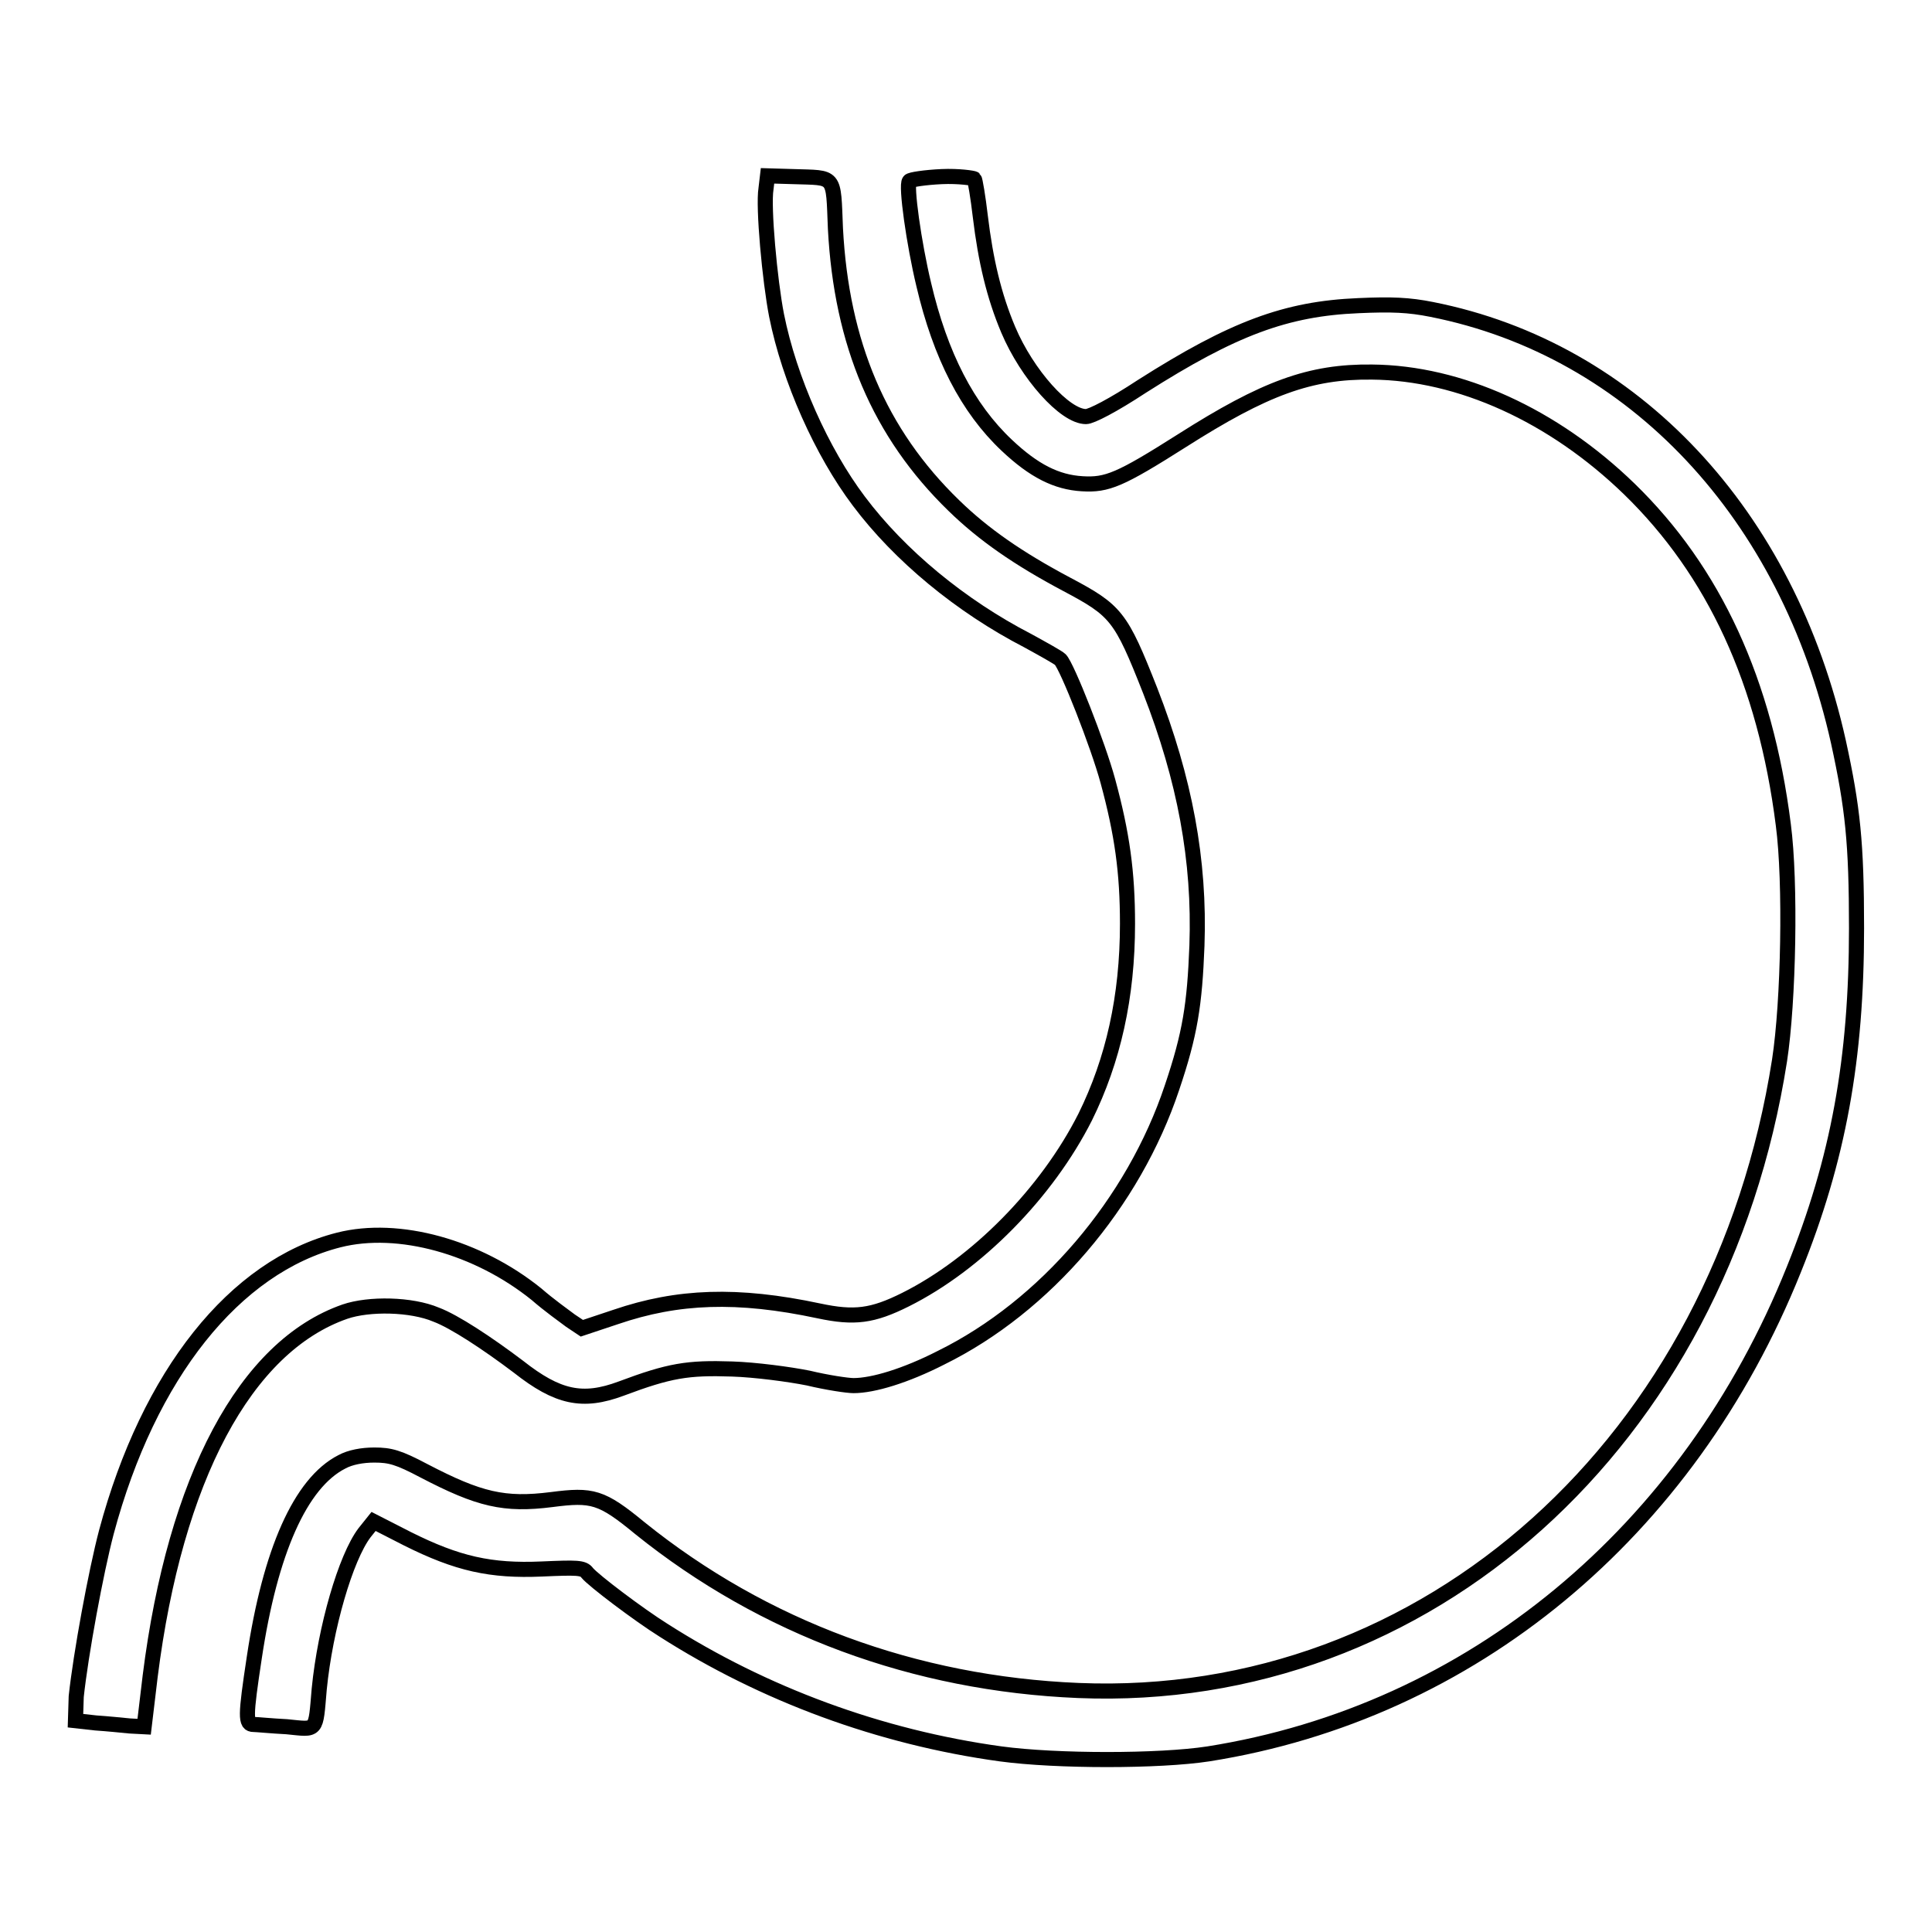
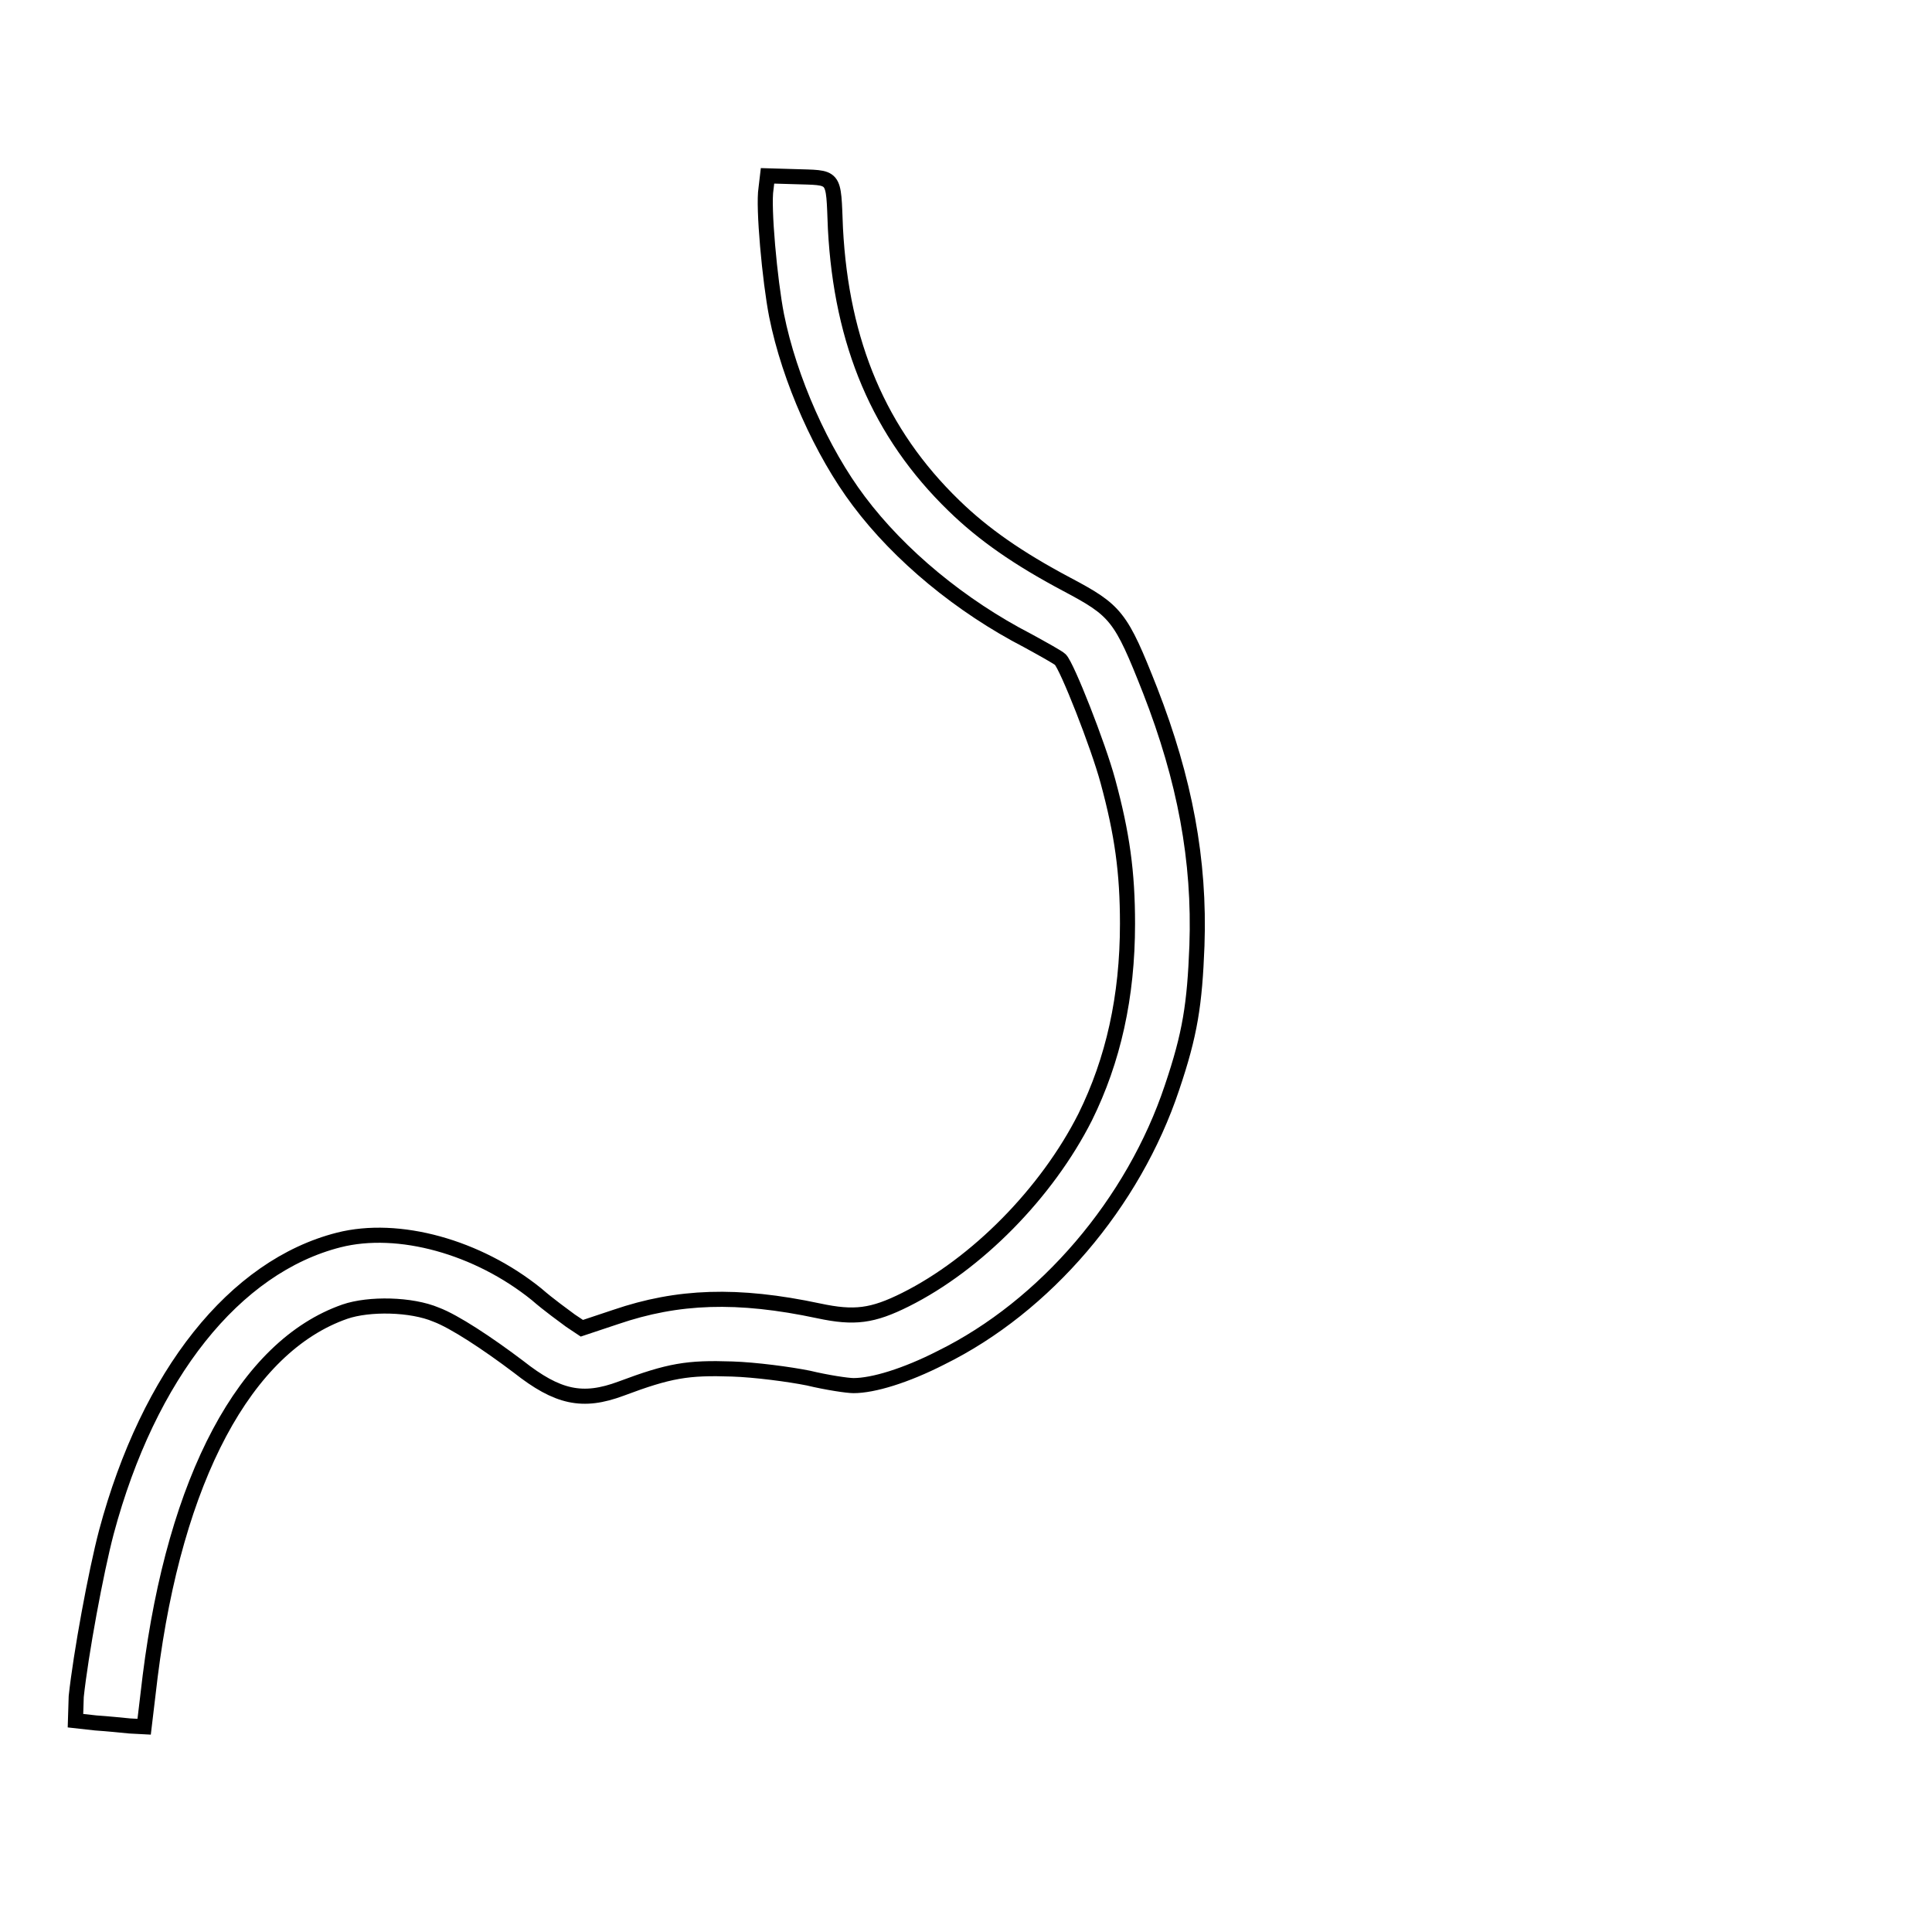
<svg xmlns="http://www.w3.org/2000/svg" version="1.1" x="0px" y="0px" viewBox="0 0 256 256" enable-background="new 0 0 256 256" xml:space="preserve">
  <g>
    <g>
      <g>
        <path stroke-width="2" fill-opacity="0" stroke="#000000" d="M101.5,25c-0.4,2.4,0.5,12.2,1.4,16.8c1.7,8.5,6,18.1,10.9,24.6c5.4,7.2,13.5,13.9,22.4,18.5c2,1.1,4,2.2,4.3,2.5c0.9,0.9,5,11.3,6.3,16.1c1.9,7,2.6,12.1,2.6,18.9c0,9.7-1.9,18.1-5.6,25.6c-5.1,10.1-14.4,19.5-23.8,24.2c-4.4,2.2-6.8,2.5-11.5,1.5c-10.8-2.3-18.7-2-26.9,0.8l-4.5,1.5l-1.5-1c-0.8-0.6-2.9-2.1-4.5-3.5c-7.8-6.3-18.3-9.2-26.2-7.2c-13.8,3.5-25.2,17.8-30.8,38.7c-1.4,5.3-3.4,16.2-4,21.8L10,228l2.7,0.3c1.5,0.1,3.5,0.3,4.5,0.4l1.9,0.1l0.8-6.7c3.3-26.2,12.6-43.7,25.8-48.3c3.2-1.1,8.8-1,12.1,0.4c2.4,0.9,6.8,3.8,10.9,6.9c5.2,4.1,8.5,4.8,13.6,2.9c6.4-2.4,8.8-2.8,14.7-2.6c3.1,0.1,7.6,0.7,10.1,1.2c2.5,0.6,5.2,1,6,1c2.6,0,6.9-1.3,11.6-3.7c13.8-6.8,25.5-20.5,30.6-35.8c2.4-7.1,3-11,3.3-18.8c0.4-11.3-1.6-22-6.2-33.8c-3.9-9.9-4.5-10.6-11.1-14.1c-6.4-3.4-11-6.6-14.9-10.4c-9.9-9.6-14.9-21.5-15.7-36.7c-0.3-7.3,0.1-6.7-5.6-6.9l-3.4-0.1L101.5,25z" />
-         <path stroke-width="2" fill-opacity="0" stroke="#000000" d="M124.8,23.4c-2.2,0.1-4.2,0.4-4.3,0.6c-0.5,0.5,0.6,8.3,1.9,13.7c2.2,9.4,5.8,16.4,11,21.3c3.6,3.4,6.6,4.9,10,5.1c3.3,0.2,5-0.5,13.2-5.7c11-7,17-9.2,25.2-9.1c11.6,0.1,24,5.7,34.1,15.5c11.2,10.9,18,25.5,20.4,44.5c1,7.6,0.7,23.4-0.5,31.2c-7.9,50.5-46.7,85.4-92.9,83.5c-21.7-0.9-41.7-8.3-58.1-21.5c-5.1-4.2-6.3-4.5-11.7-3.8c-6.3,0.8-9.6,0-16.9-3.8c-3.4-1.8-4.5-2.1-6.6-2.1c-1.6,0-3.2,0.3-4.3,0.9c-5.5,2.8-9.5,11.9-11.6,25.9c-1.2,7.9-1.2,8.9-0.1,8.9c0.4,0,2.4,0.2,4.4,0.3c4.1,0.4,3.8,0.8,4.3-5c0.8-8.1,3.5-17.4,6-20.7l1.2-1.5l4.5,2.3c6.6,3.3,11,4.3,17.8,4c4.6-0.2,5.5-0.2,6,0.5c0.8,1,6.9,5.6,10.1,7.6c13.3,8.5,28.7,14.2,44.7,16.4c7.4,1,21,1,27.5,0c34.8-5.5,63.6-29.3,77.6-64.2c5.9-14.6,8.3-27.9,8.3-45.2c0-11.3-0.5-16-2.4-24.7c-6.7-30.1-27.1-52-53.9-57.3c-3-0.6-5.3-0.7-9.7-0.5c-9.6,0.4-16.6,3-28.7,10.7c-3.8,2.5-6.7,4-7.4,4c-2.8,0-7.8-5.6-10.3-11.5c-1.9-4.5-3-9.2-3.7-15c-0.3-2.6-0.7-4.9-0.8-5S127,23.3,124.8,23.4z" />
      </g>
    </g>
  </g>
</svg>